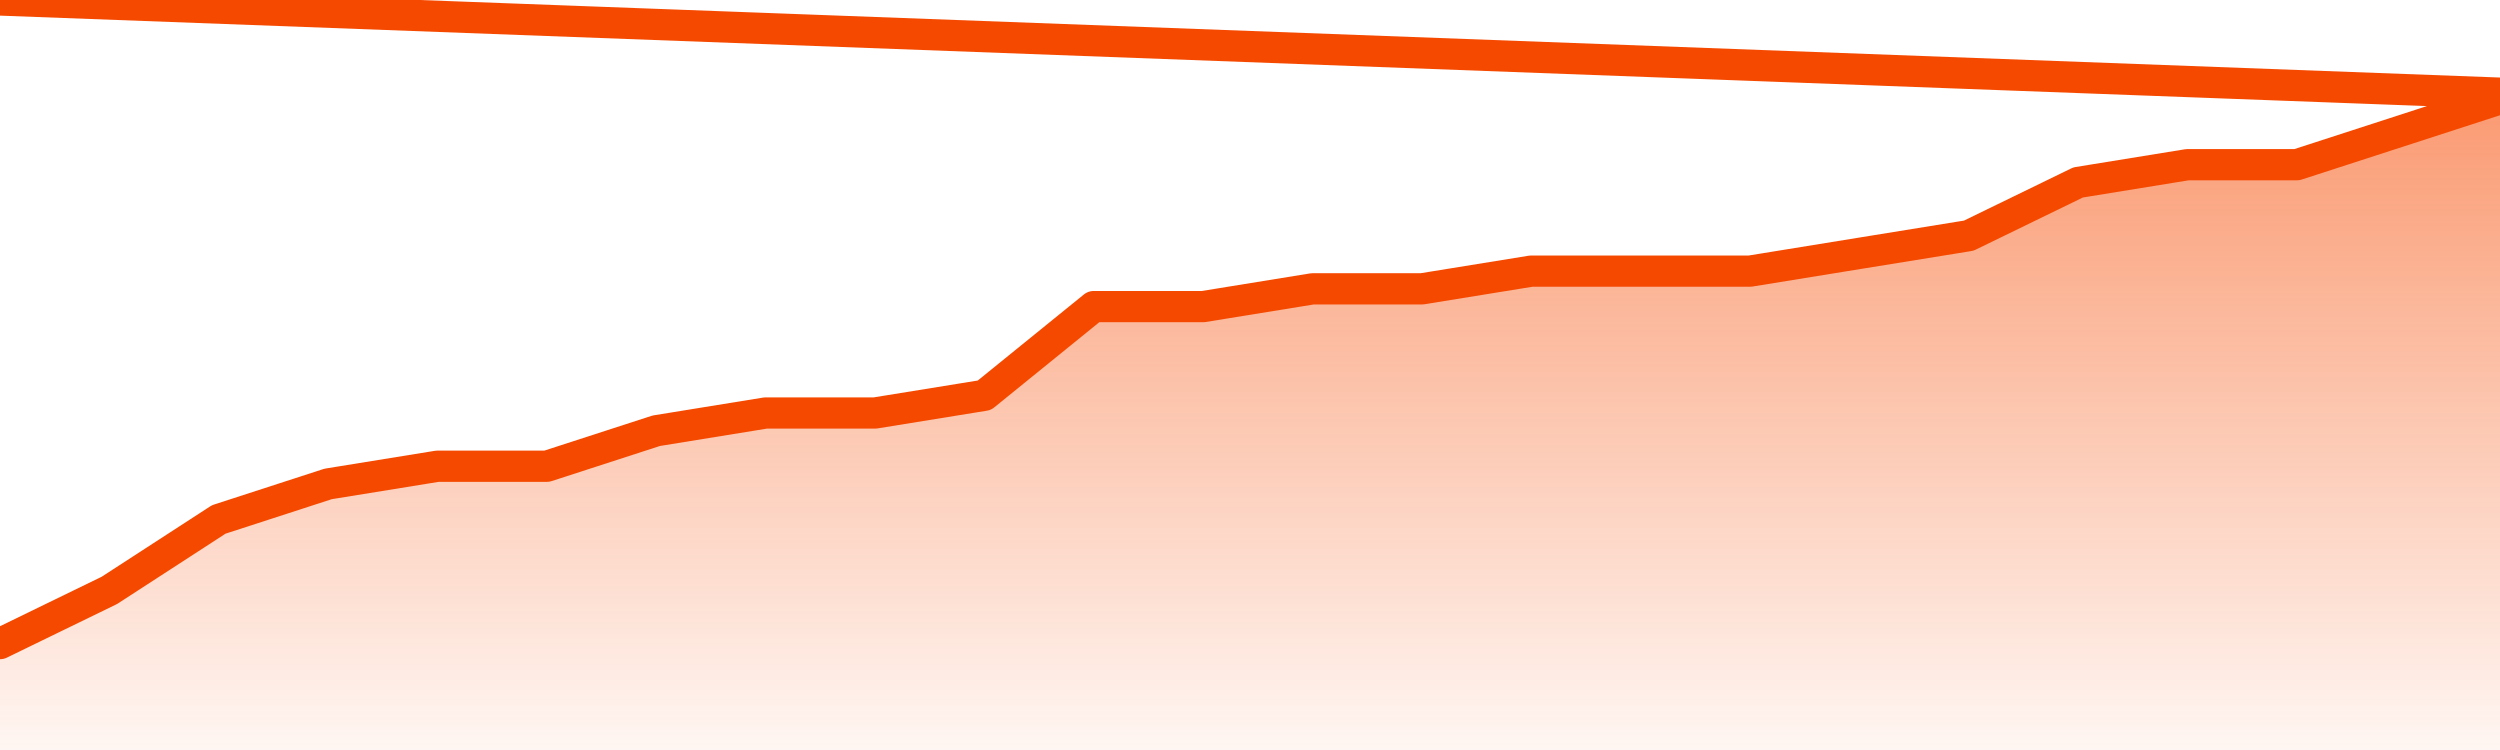
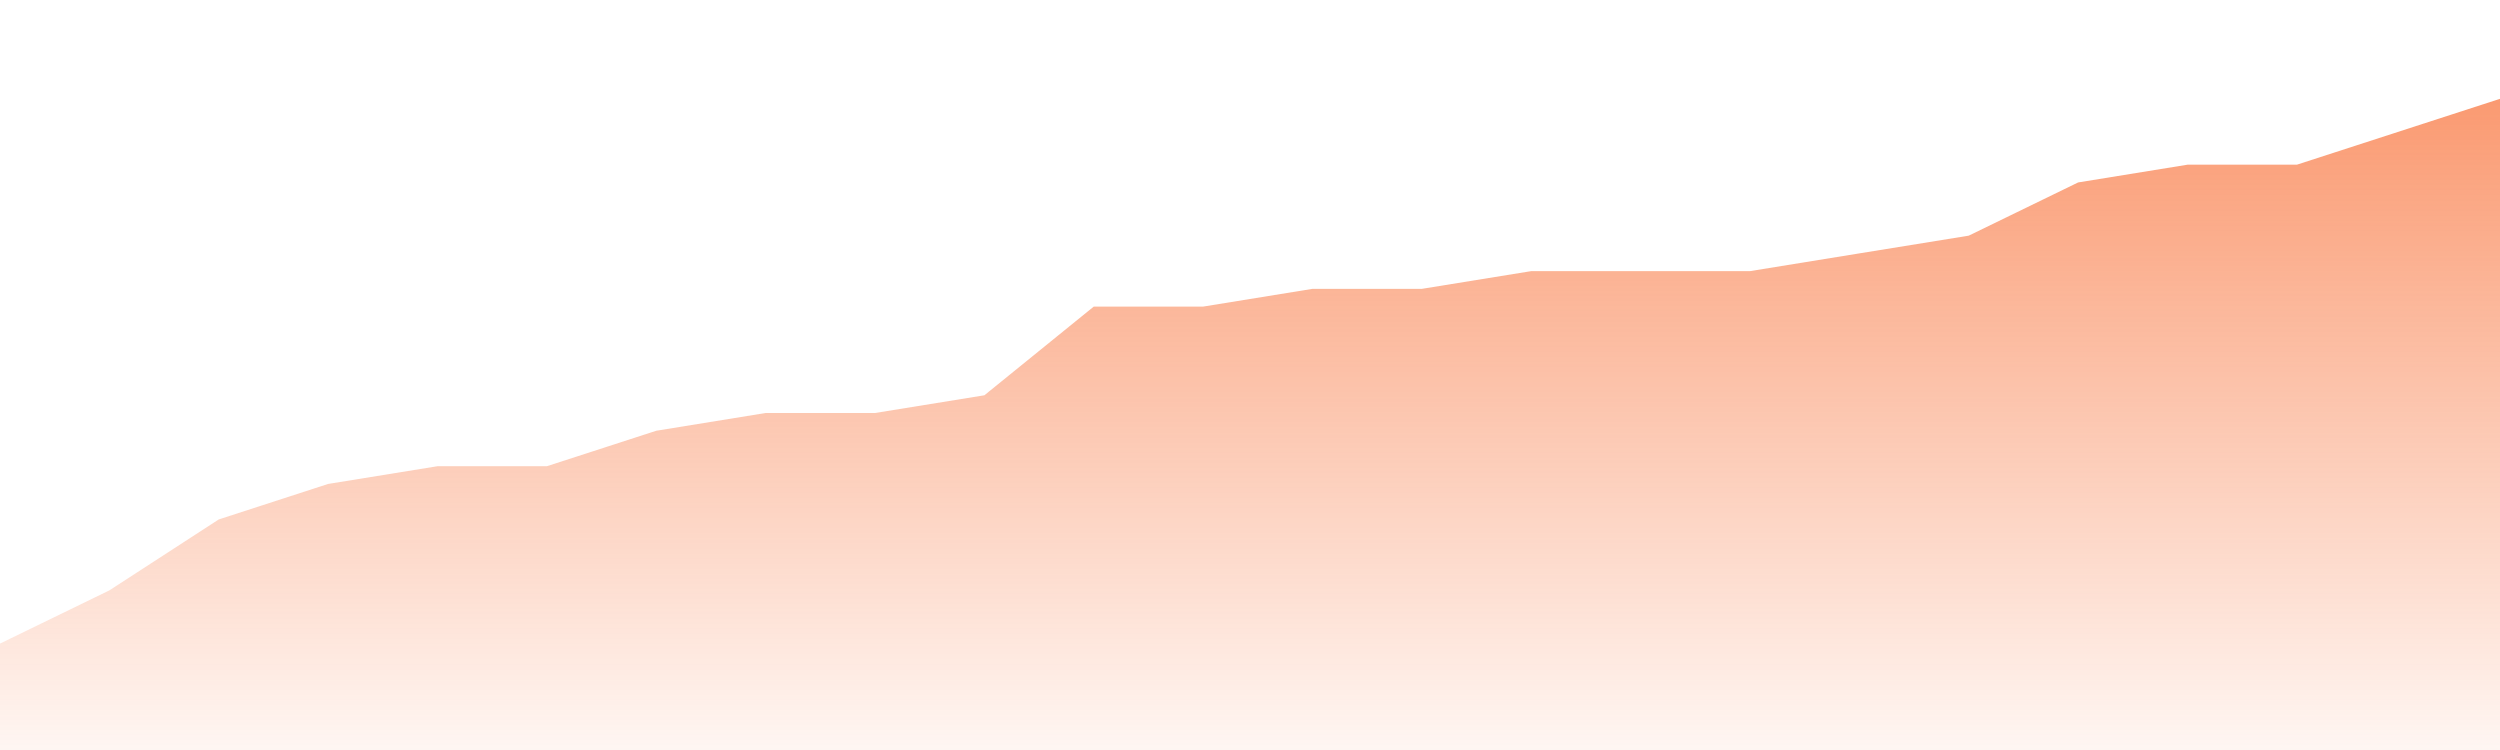
<svg xmlns="http://www.w3.org/2000/svg" version="1.1" width="80" height="24" viewBox="0 0 80 24">
  <defs>
    <linearGradient x1=".5" x2=".5" y2="1" id="gradient">
      <stop offset="0" stop-color="#F64900" />
      <stop offset="1" stop-color="#f64900" stop-opacity="0" />
    </linearGradient>
  </defs>
  <path fill="url(#gradient)" fill-opacity="0.56" stroke="none" d="M 0,26 0.0,20.595 3.5,18.892 7.0,16.622 10.5,15.486 14.0,14.919 17.5,14.919 21.0,13.784 24.5,13.216 28.0,13.216 31.5,12.649 35.0,9.811 38.5,9.811 42.0,9.243 45.5,9.243 49.0,8.676 52.5,8.676 56.0,8.676 59.5,8.108 63.0,7.541 66.5,5.838 70.0,5.27 73.5,5.27 77.0,4.135 80.5,3.0 82,26 Z" />
-   <path fill="none" stroke="#F64900" stroke-width="1" stroke-linejoin="round" stroke-linecap="round" d="M 0.0,20.595 3.5,18.892 7.0,16.622 10.5,15.486 14.0,14.919 17.5,14.919 21.0,13.784 24.5,13.216 28.0,13.216 31.5,12.649 35.0,9.811 38.5,9.811 42.0,9.243 45.5,9.243 49.0,8.676 52.5,8.676 56.0,8.676 59.5,8.108 63.0,7.541 66.5,5.838 70.0,5.27 73.5,5.27 77.0,4.135 80.5,3.0.join(' ') }" />
</svg>